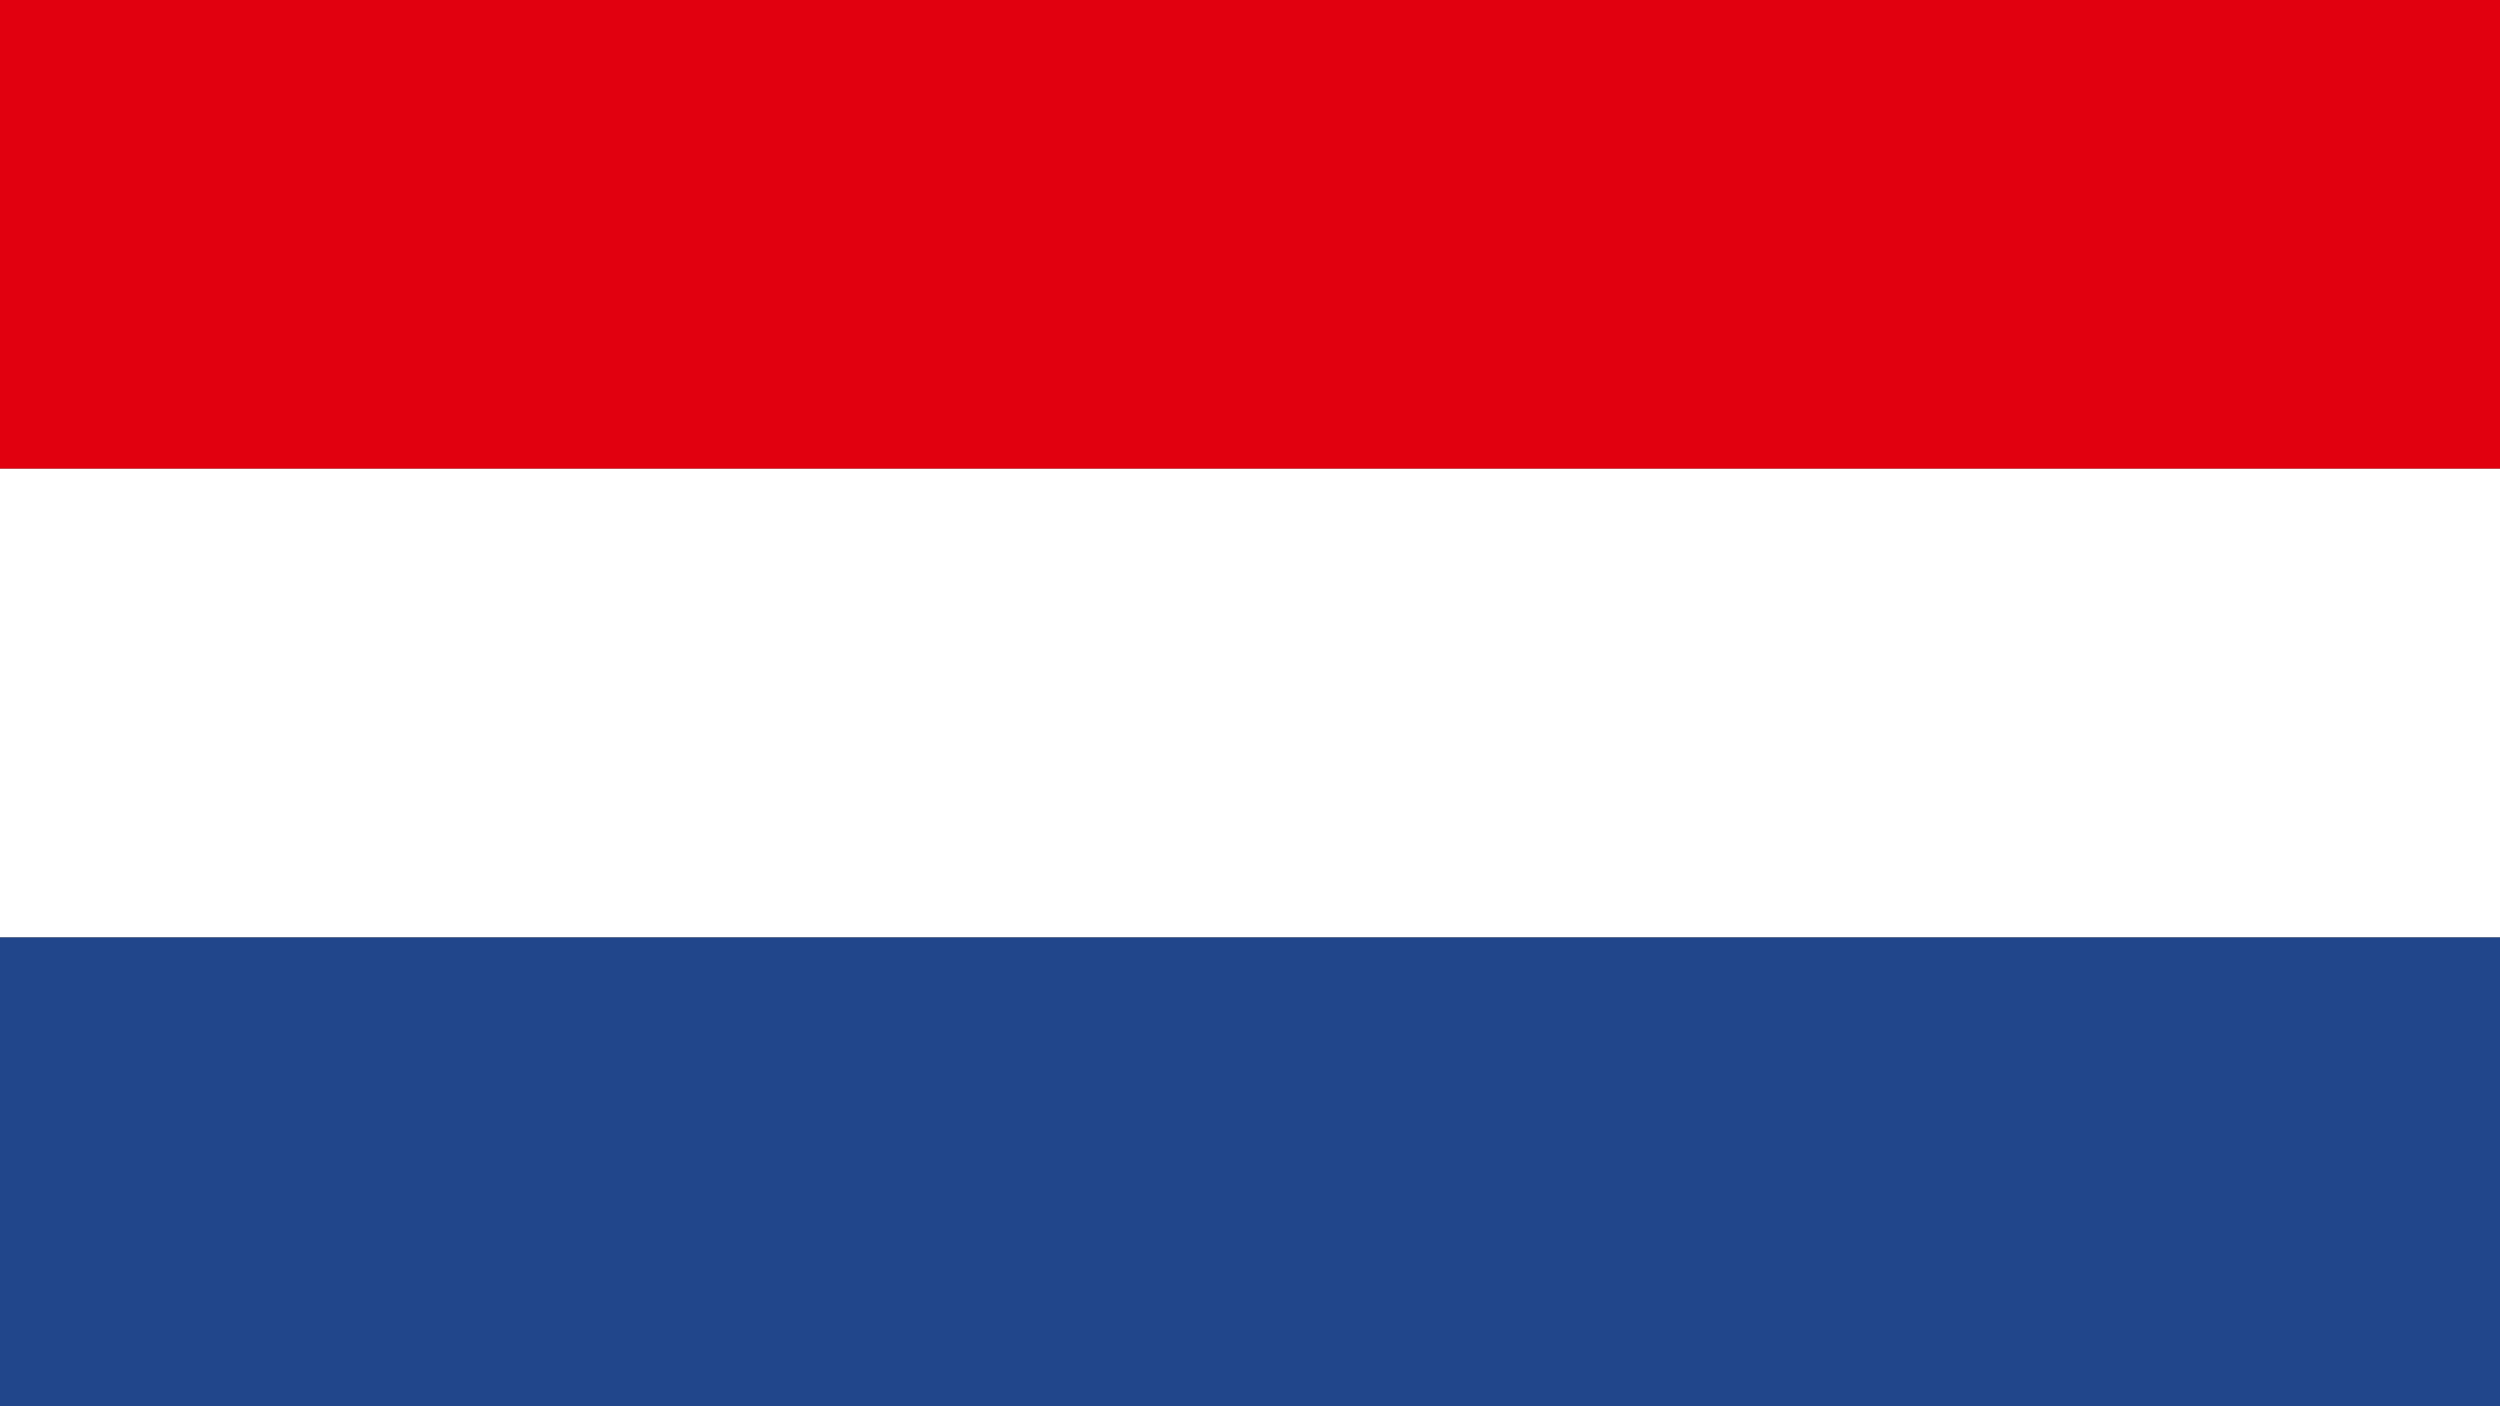
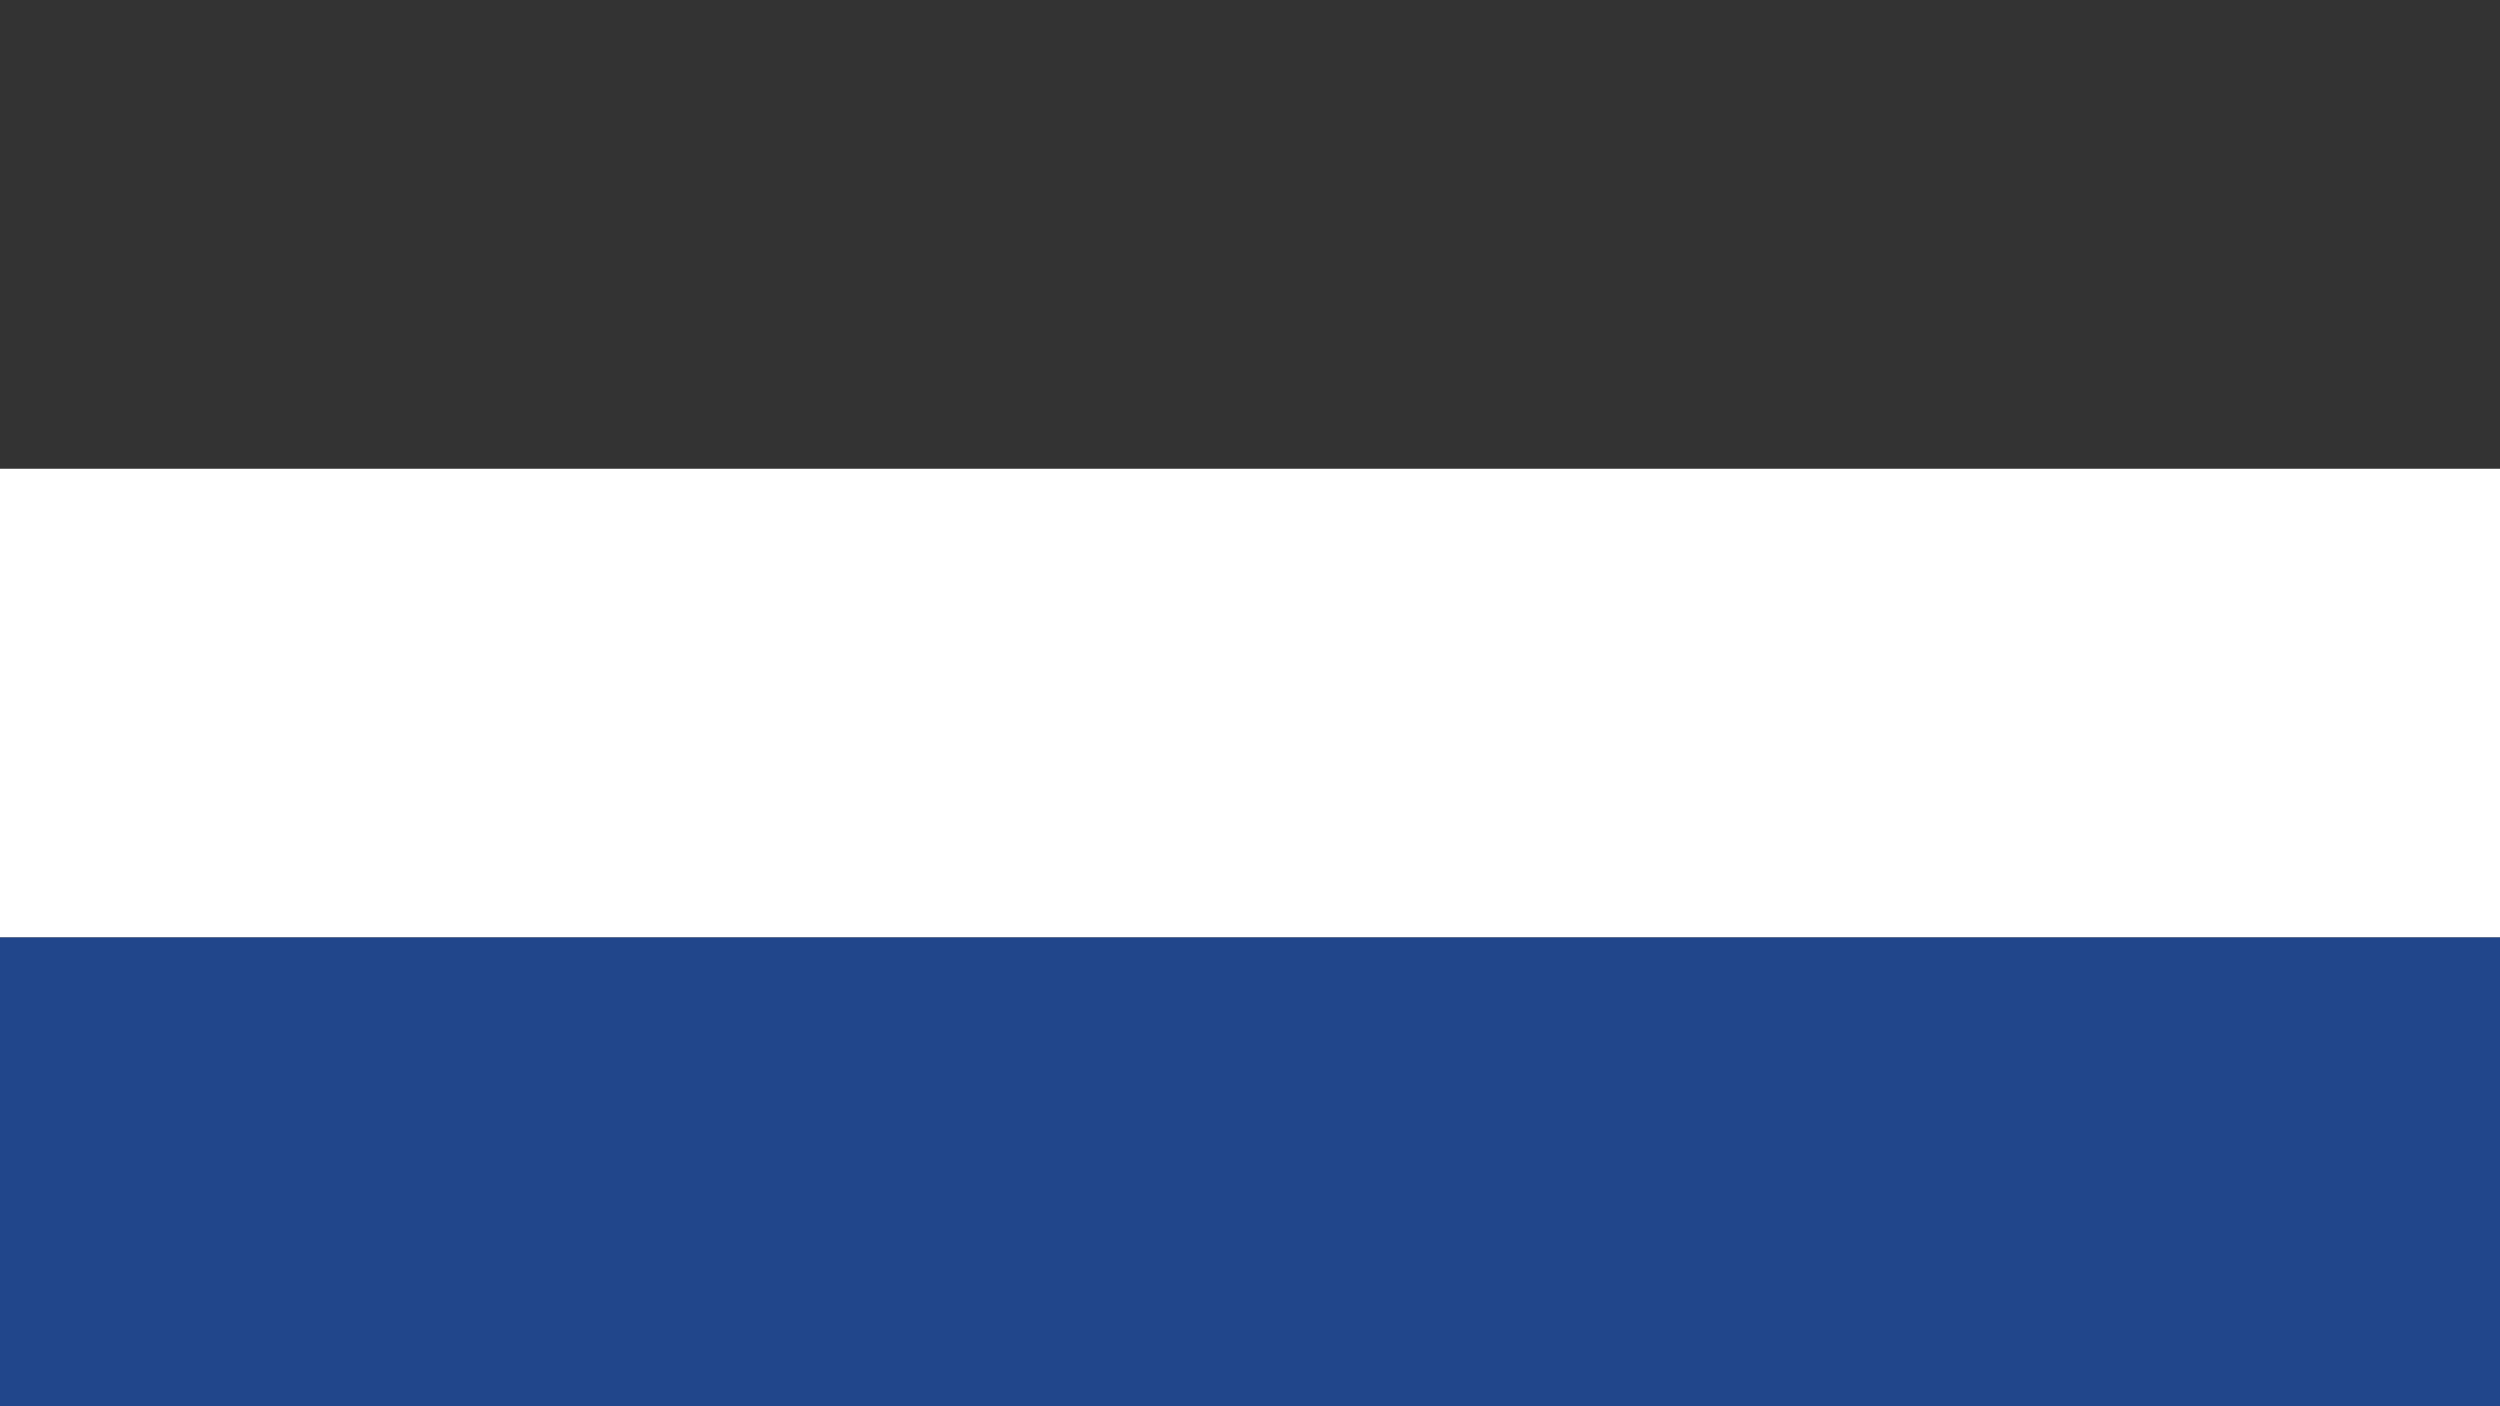
<svg xmlns="http://www.w3.org/2000/svg" width="32" height="18" version="1.1" viewBox="0 0 32 18">
  <rect x="0" y="0" width="32" height="18" fill="#333333" stroke="none" />
  <g>
    <g id="flag-icons-nl">
-       <path d="M0,0h32v6H0V0Z" fill="#e1000f" />
      <path d="M0,6h32v6H0v-6Z" fill="#fff" />
      <path d="M0,12h32v6H0v-6Z" fill="#21468b" />
    </g>
  </g>
</svg>